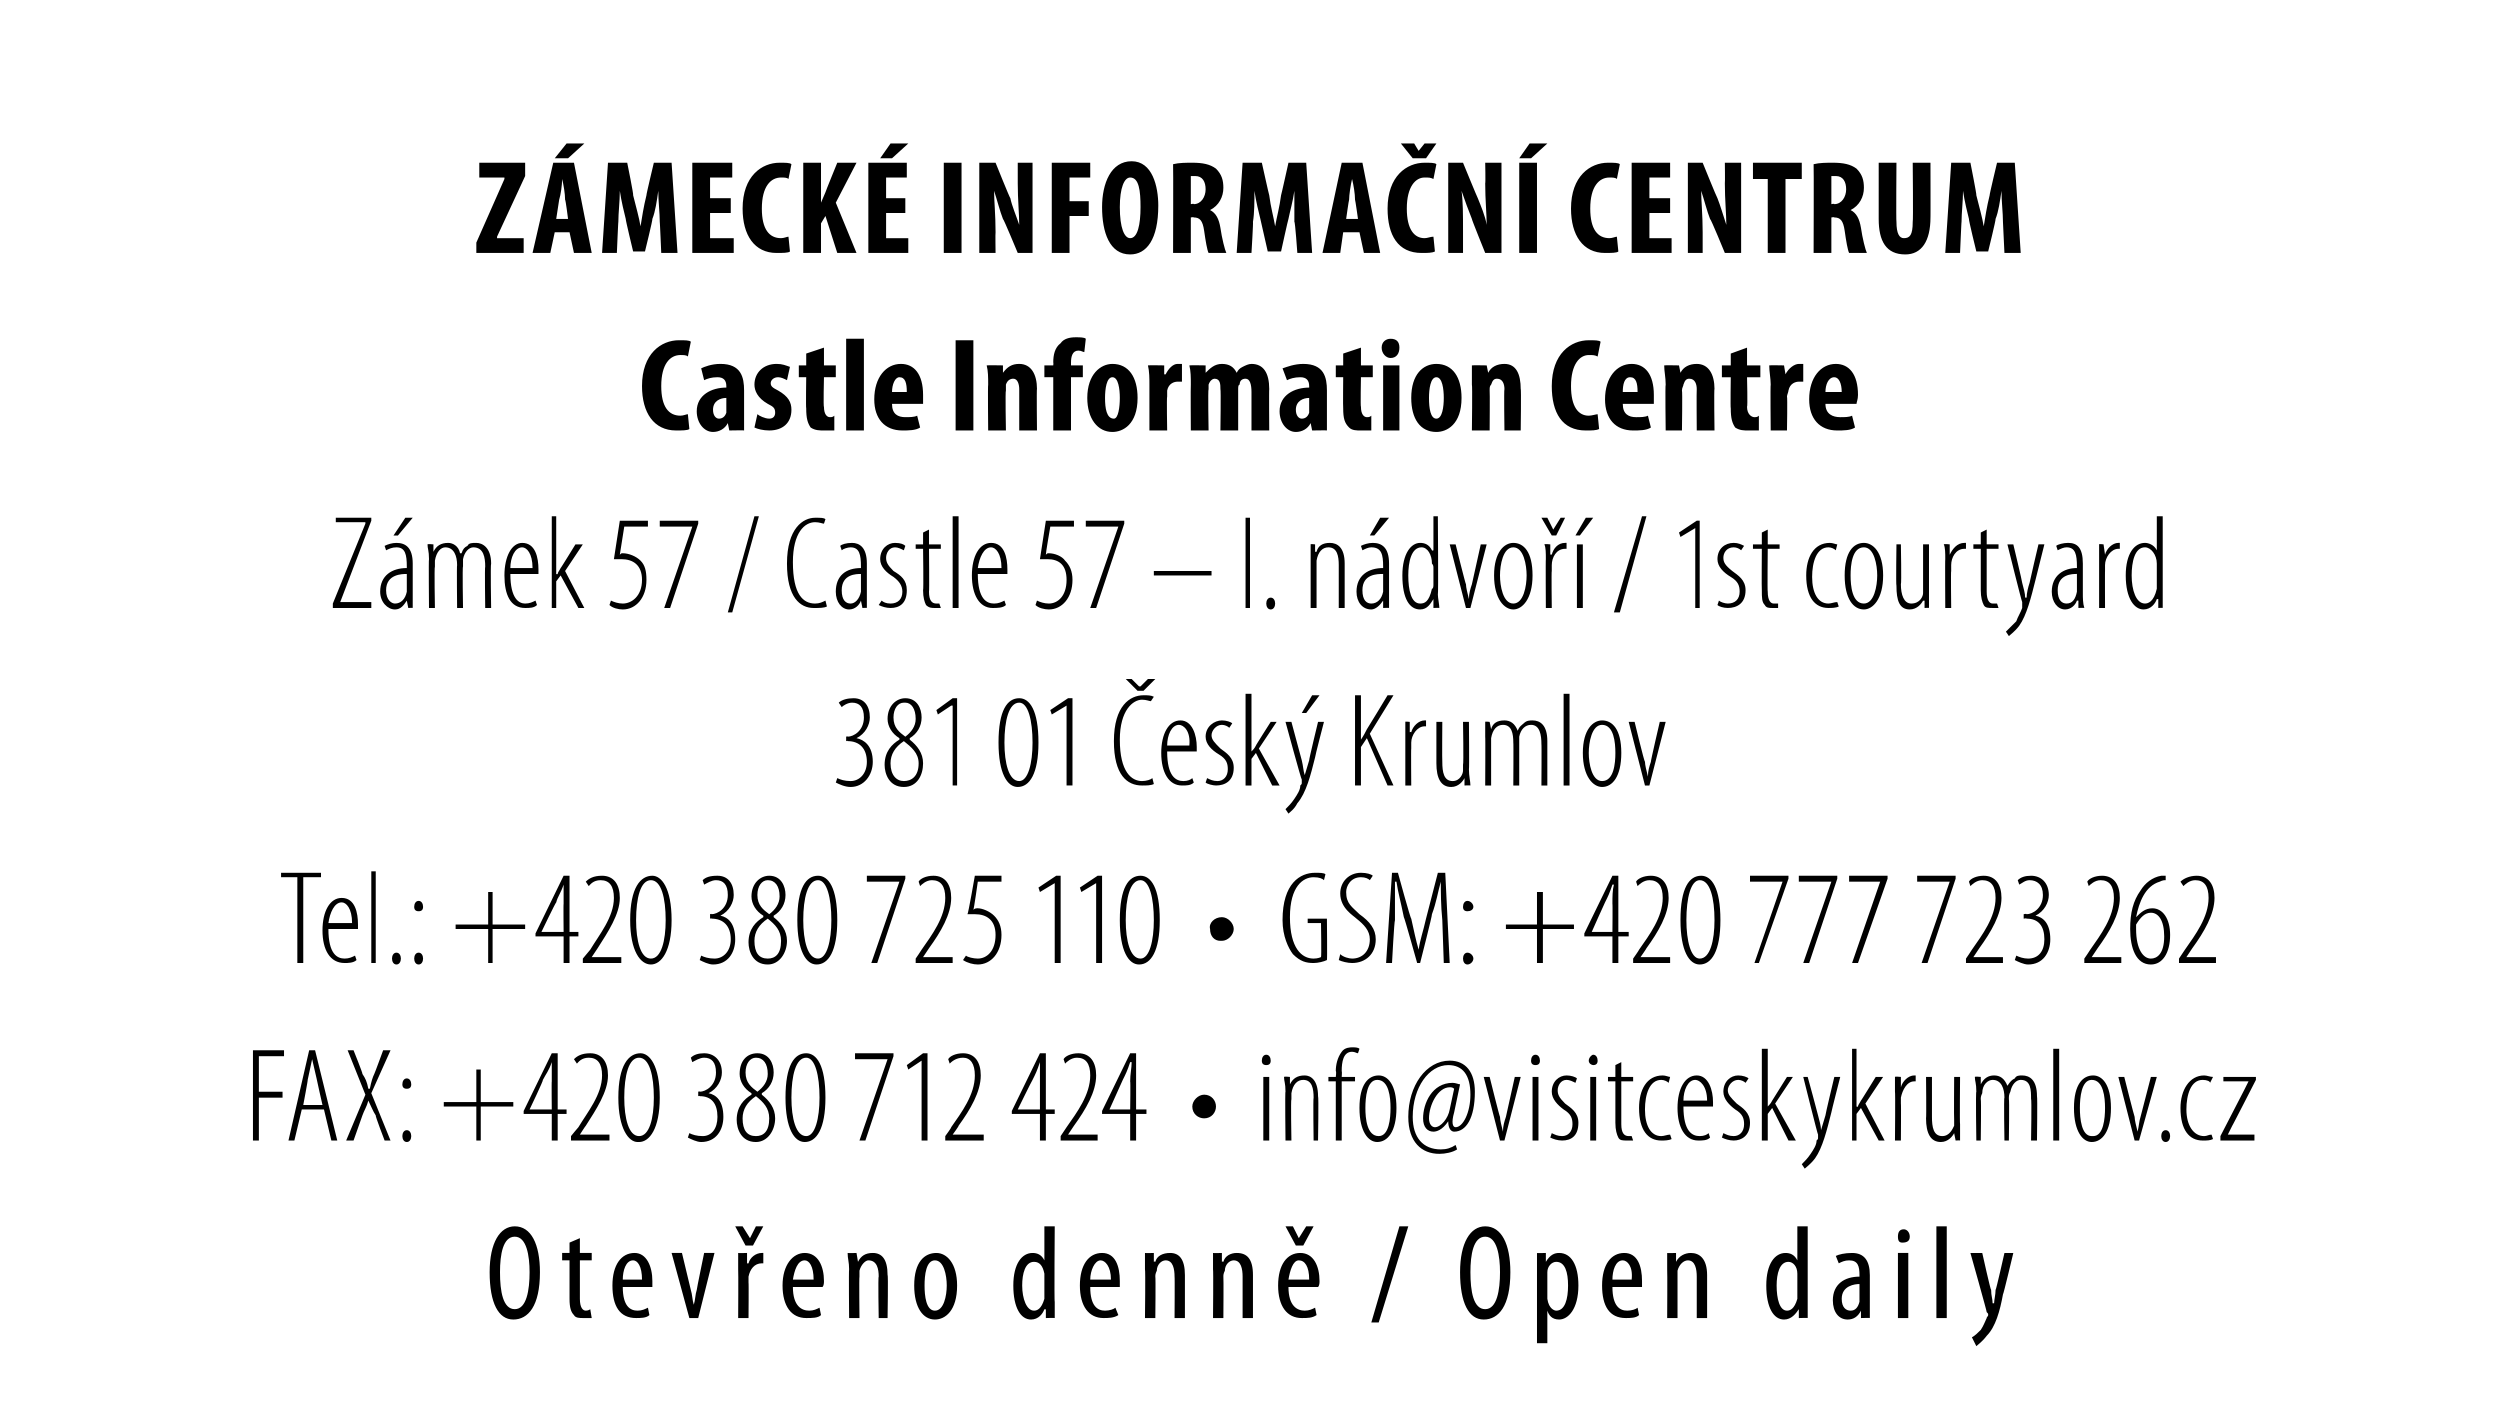
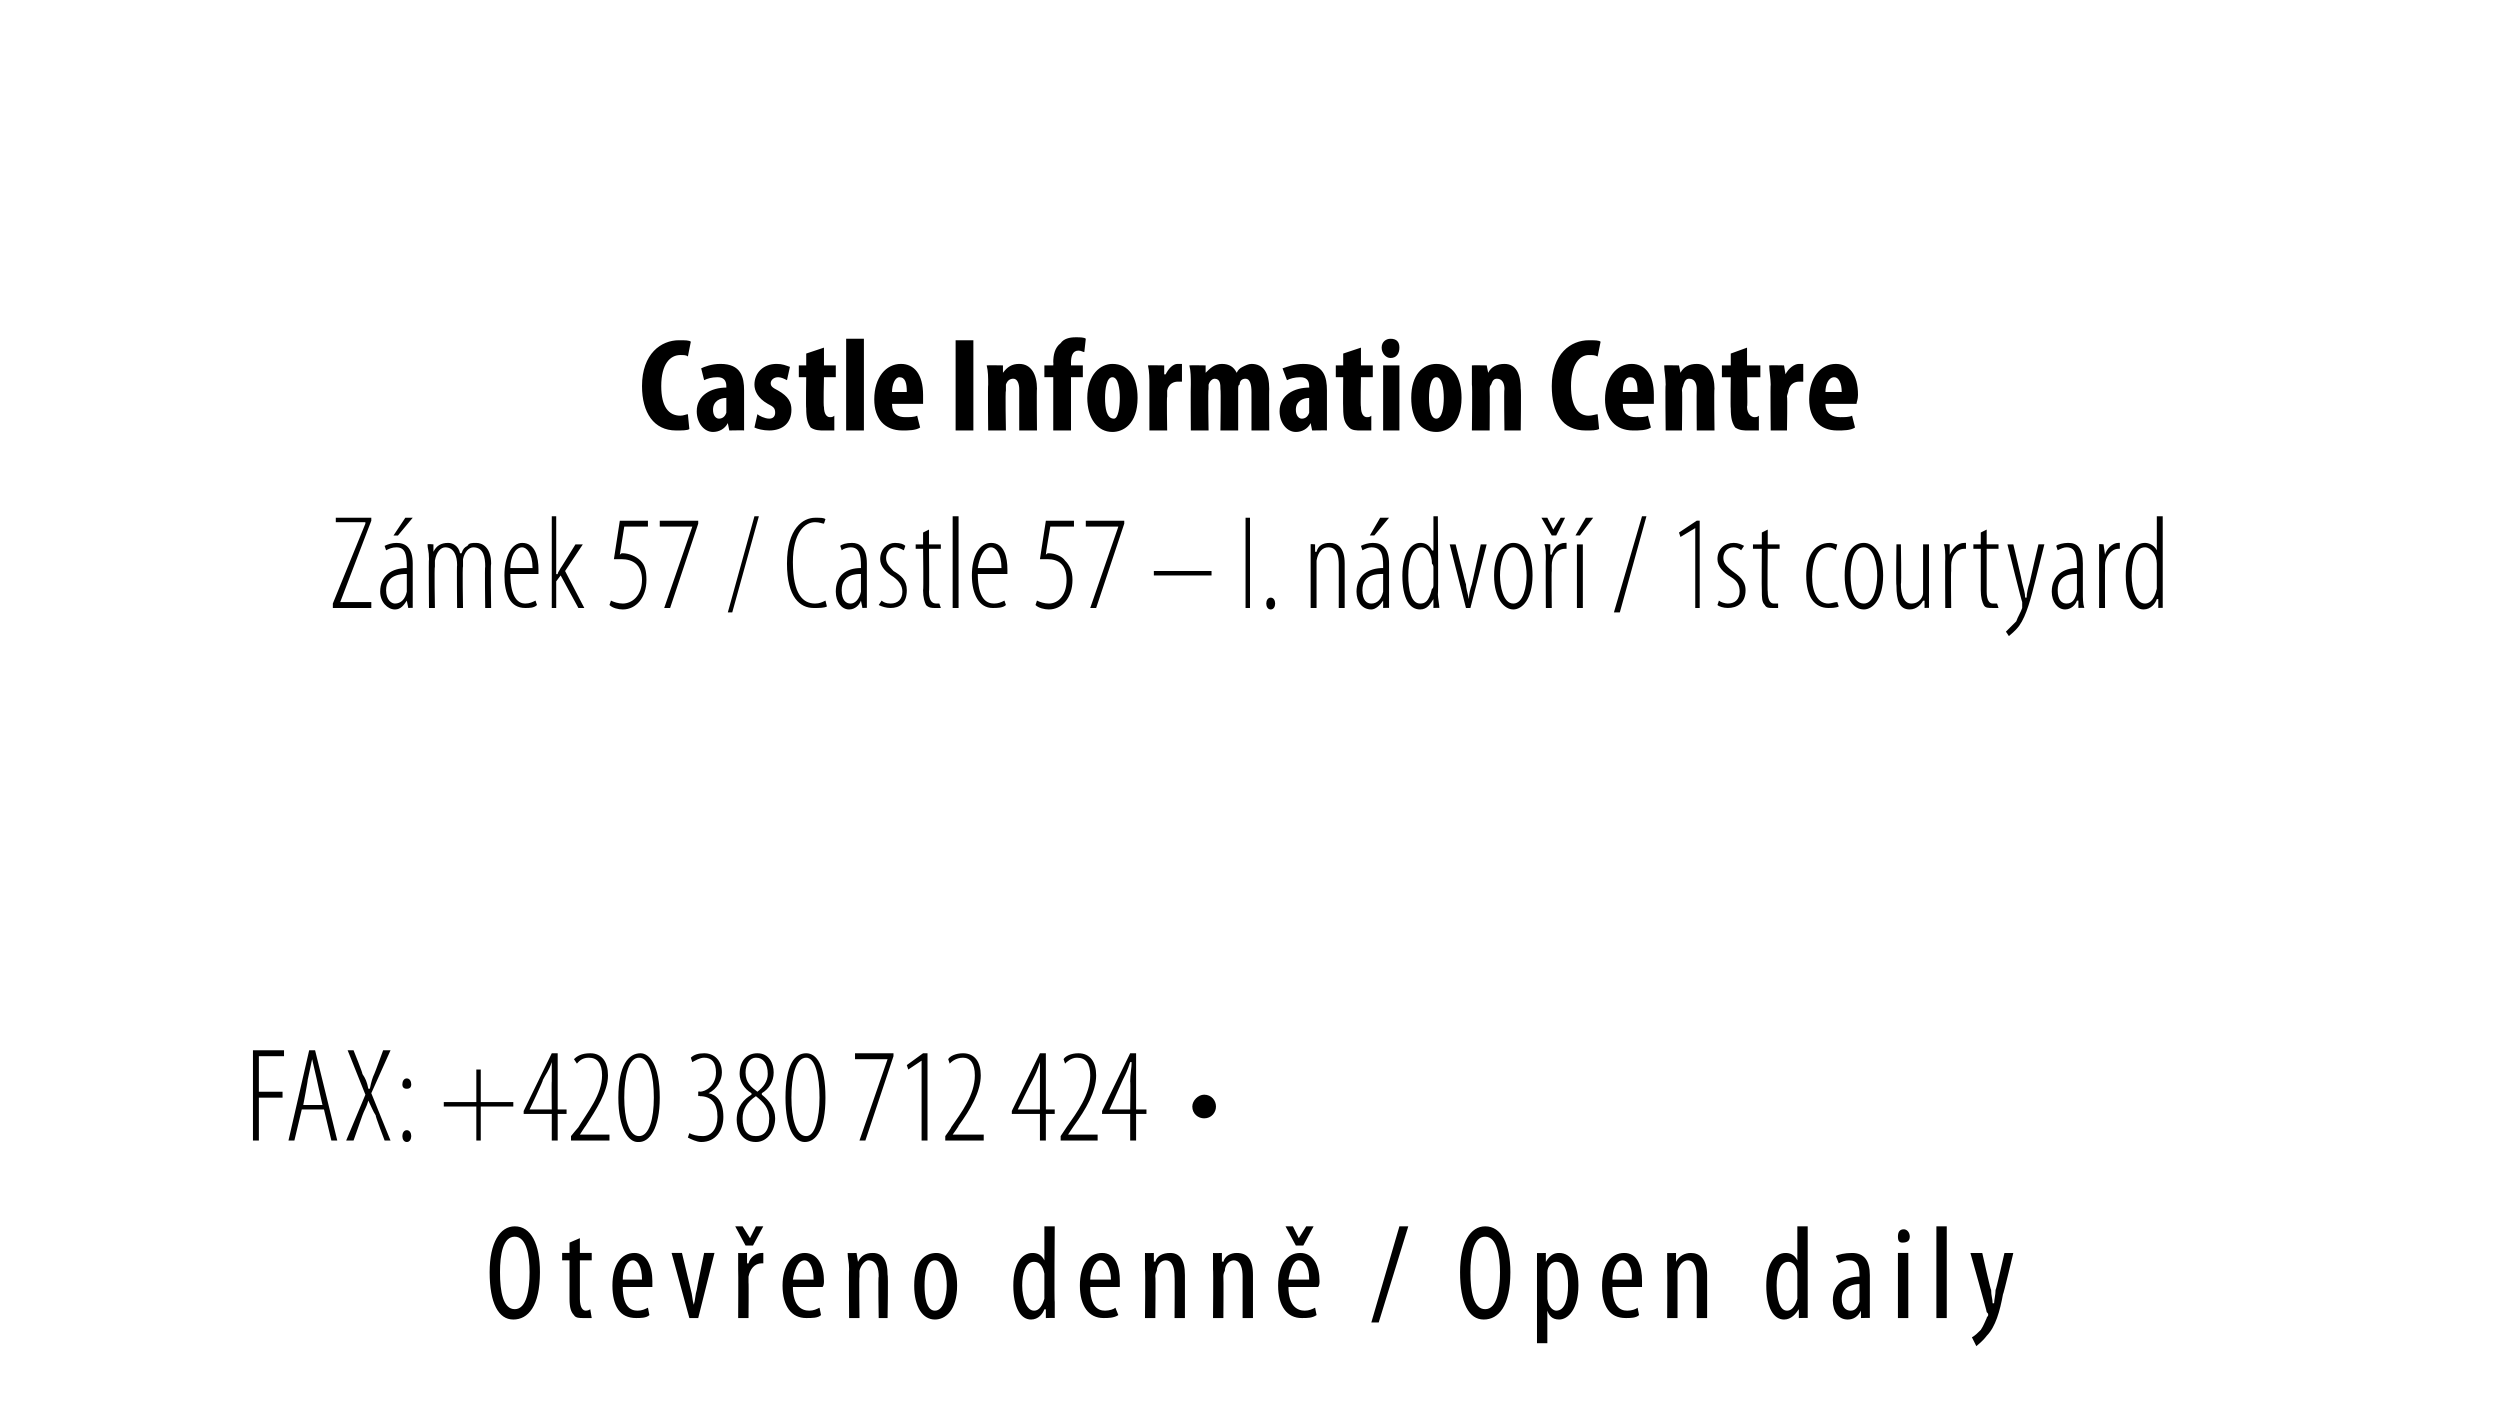
<svg xmlns="http://www.w3.org/2000/svg" xmlns:xlink="http://www.w3.org/1999/xlink" version="1.1" width="169px" height="95.3px" viewBox="0 0 169 95.3">
  <desc>Z meck informa n centrum Castle Information Centre Z mek 57 Castle 57 I n dvo 1st courtyard 381 01 esk K</desc>
  <defs />
  <g id="Polygon203439">
    <path d="m36.5 86c0 2.3-.8 3.2-1.8 3.2c-1 0-1.6-1.1-1.6-3.2c0-2 .7-3.1 1.7-3.1c1.1 0 1.7 1.2 1.7 3.1zm-2.7 0c0 1.3.2 2.5 1 2.5c.8 0 1-1.3 1-2.5c0-1.1-.2-2.4-1-2.4c-.8 0-1 1.2-1 2.4zm5.4-2.3v1h.8v.5h-.8v2.6c0 .6.2.8.4.8c.2 0 .3-.1.3-.1l.1.6h-.6c-.2 0-.5 0-.6-.2c-.2-.2-.3-.5-.3-1.1v-2.6h-.5v-.5h.5v-.7l.7-.3zm2.9 3.3c0 1.3.5 1.6 1 1.6c.3 0 .5-.1.7-.2l.1.5c-.2.2-.6.2-.9.2c-1.1 0-1.6-.8-1.6-2.2c0-1.4.6-2.2 1.5-2.2c.8 0 1.2.9 1.2 1.9v.4h-2zm1.3-.5c0-.9-.3-1.3-.6-1.3c-.5 0-.7.7-.7 1.3h1.3zm2.7-1.8l.6 2.5c.1.3.1.7.2 1c.1-.3.1-.7.2-1c-.01-.03.5-2.5.5-2.5h.7l-1.1 4.4h-.6l-1.2-4.4h.7zm3.8 1.1v-1.1c-.01.02.6 0 .6 0v.7s.06.02.1 0c.1-.4.5-.7.9-.7h.1v.7h-.1c-.5 0-.8.4-.9.9v.4c.02-.03 0 2.4 0 2.4h-.7s.02-3.25 0-3.3zm.5-1.6l-.7-1.3h.5l.5.8l.4-.8h.5l-.7 1.3h-.5zm3.2 2.8c0 1.3.6 1.6 1.1 1.6c.3 0 .5-.1.7-.2l.1.5c-.2.2-.6.2-1 .2c-1 0-1.6-.8-1.6-2.2c0-1.4.7-2.2 1.5-2.2c.9 0 1.3.9 1.3 1.9c0 .1 0 .3-.1.4h-2zm1.4-.5c0-.9-.3-1.3-.6-1.3c-.5 0-.7.7-.8 1.3h1.4zm2.4-.7c0-.5-.1-.7-.1-1.1c.04.02.6 0 .6 0l.1.6s-.01-.05 0 0c.2-.4.5-.6 1-.6c.6 0 1 .4 1 1.5c.05-.05 0 2.9 0 2.9h-.6s-.05-2.82 0-2.8c0-.5-.1-1.1-.7-1.1c-.2 0-.5.3-.6.7v.4c-.03.04 0 2.8 0 2.8h-.7s-.03-3.25 0-3.3zm7.3 1.1c0 1.7-.8 2.3-1.5 2.3c-.8 0-1.4-.8-1.4-2.3c0-1.6.7-2.2 1.5-2.2c.7 0 1.4.7 1.4 2.2zm-2.2 0c0 .7.1 1.7.7 1.7c.6 0 .8-1 .8-1.7c0-.7-.2-1.7-.8-1.7c-.6 0-.7 1-.7 1.7zm8.8-4s-.04 5.14 0 5.1v1.1c0-.02-.6 0-.6 0v-.6s-.07.04-.1 0c-.1.3-.4.7-.9.7c-.7 0-1.2-.8-1.2-2.3c0-1.5.6-2.2 1.3-2.2c.3 0 .6.1.8.5c-.04-.03 0 0 0 0v-2.3h.7zm-.7 3.5v-.3c-.1-.5-.3-.8-.7-.8c-.6 0-.8.8-.8 1.6c0 .9.3 1.7.8 1.7c.2 0 .5-.1.7-.8v-1.4zm3.1.6c0 1.3.5 1.6 1 1.6c.3 0 .6-.1.7-.2l.2.5c-.3.2-.7.2-1 .2c-1 0-1.6-.8-1.6-2.2c0-1.4.6-2.2 1.5-2.2c.9 0 1.2.9 1.2 1.9v.4h-2zm1.4-.5c0-.9-.4-1.3-.7-1.3c-.4 0-.7.7-.7 1.3h1.4zm2.3-.7v-1.1c0 .02.6 0 .6 0v.6s.06-.05.1 0c.1-.4.5-.6 1-.6c.6 0 1 .4 1 1.5v2.9h-.7s.02-2.82 0-2.8c0-.5-.1-1.1-.6-1.1c-.3 0-.6.3-.6.7c-.1.2-.1.3-.1.4c.03.04 0 2.8 0 2.8h-.7s.04-3.25 0-3.3zm4.6 0v-1.1c-.01.02.6 0 .6 0v.6s.05-.05.1 0c.1-.4.5-.6.9-.6c.7 0 1.1.4 1.1 1.5v2.9h-.7v-2.8c0-.5-.1-1.1-.6-1.1c-.3 0-.6.3-.6.7c-.1.2-.1.3-.1.4c.02.04 0 2.8 0 2.8h-.7s.03-3.25 0-3.3zm5.1 1.2c0 1.3.6 1.6 1.1 1.6c.3 0 .5-.1.7-.2l.1.5c-.3.2-.6.2-1 .2c-1 0-1.6-.8-1.6-2.2c0-1.4.6-2.2 1.5-2.2c.9 0 1.3.9 1.3 1.9c0 .1 0 .3-.1.4h-2zm1.4-.5c0-.9-.3-1.3-.7-1.3c-.4 0-.6.7-.7 1.3h1.4zm-.9-2.3l-.7-1.3h.5l.4.8l.5-.8h.5l-.7 1.3h-.5zm5.1 5.2l1.9-6.5h.6l-2 6.5h-.5zm9.4-3.4c0 2.3-.8 3.2-1.8 3.2c-1 0-1.6-1.1-1.6-3.2c0-2 .7-3.1 1.7-3.1c1.1 0 1.7 1.2 1.7 3.1zm-2.7 0c0 1.3.2 2.5 1 2.5c.8 0 1-1.3 1-2.5c0-1.1-.2-2.4-1-2.4c-.8 0-1 1.2-1 2.4zm4.5.1v-1.4c-.05.02.6 0 .6 0v.6s.02-.02 0 0c.3-.5.6-.6.9-.6c.8 0 1.3.8 1.3 2.2c0 1.6-.7 2.3-1.3 2.3c-.5 0-.7-.3-.8-.6c-.01.05 0 0 0 0v2.2h-.7v-4.7zm.7 1.4v.3c.1.7.5.8.6.8c.6 0 .8-.8.8-1.7c0-.9-.2-1.6-.8-1.6c-.3 0-.6.3-.6.7v1.5zm4.4-.5c0 1.3.5 1.6 1 1.6c.3 0 .6-.1.7-.2l.1.5c-.2.2-.6.2-.9.2c-1.1 0-1.6-.8-1.6-2.2c0-1.4.6-2.2 1.5-2.2c.9 0 1.2.9 1.2 1.9v.4h-2zm1.3-.5c.1-.9-.3-1.3-.6-1.3c-.5 0-.7.7-.7 1.3h1.3zm2.4-.7v-1.1c-.02.02.6 0 .6 0v.6s.04-.05 0 0c.2-.4.6-.6 1-.6c.6 0 1.1.4 1.1 1.5v2.9h-.7v-2.8c0-.5-.1-1.1-.6-1.1c-.3 0-.6.3-.7.7v3.2h-.7s.02-3.25 0-3.3zm9.5-2.9v6.2c.03-.02-.6 0-.6 0v-.6s-.03.04 0 0c-.2.3-.5.7-1 .7c-.7 0-1.2-.8-1.2-2.3c0-1.5.6-2.2 1.3-2.2c.3 0 .6.1.8.5c-.01-.03 0 0 0 0v-2.3h.7zm-.7 3.5v-.3c0-.5-.3-.8-.6-.8c-.6 0-.8.8-.8 1.6c0 .9.2 1.7.7 1.7c.2 0 .5-.1.7-.8v-1.4zm4.9 1.7v1c.05-.02-.6 0-.6 0v-.5s-.04.02 0 0c-.2.4-.5.6-.9.6c-.6 0-1-.5-1-1.3c0-1.1.8-1.6 1.8-1.6v-.1c0-.6-.1-1-.7-1c-.3 0-.5.1-.7.2l-.2-.5c.2-.1.6-.2 1.1-.2c.8 0 1.2.5 1.2 1.5v1.9zm-.7-1.3c-.3 0-1.2.1-1.2 1c0 .6.3.8.6.8c.3 0 .5-.2.6-.6v-1.2zm2.6 2.3v-4.4h.7v4.4h-.7zm.8-5.5c0 .3-.2.4-.5.4c-.2 0-.3-.1-.3-.4c0-.3.1-.5.4-.5c.2 0 .4.2.4.5zm1.8-.7h.7v6.2h-.7v-6.2zm3.1 1.8s.56 2.53.6 2.5c0 .4.1.6.1.9h.1c0-.2.1-.6.1-.9c.03.03.6-2.5.6-2.5h.6s-.67 2.82-.7 2.8c-.2 1.1-.5 2.2-1.1 2.8c-.3.4-.6.6-.7.7l-.3-.6c.2-.1.4-.3.6-.5c.2-.3.3-.6.4-.8c0-.1.1-.1.1-.2c0-.1 0-.1-.1-.2c.04.04-1.1-4-1.1-4h.8z" stroke="none" fill="#000" />
  </g>
  <g id="Polygon203437">
    <path d="m17.1 71h2.1v.4h-1.7v2.4h1.6v.4h-1.6v2.9h-.4V71zm3.3 4l-.5 2.1h-.4l1.4-6.1h.4l1.5 6.1h-.4l-.5-2.1h-1.5zm1.4-.3s-.4-1.75-.4-1.8l-.3-1.3l-.3 1.4c.03-.04-.3 1.7-.3 1.7h1.3zm4.2 2.4s-.65-1.69-.6-1.7c-.2-.3-.3-.6-.5-1c-.1.4-.3.7-.4 1l-.6 1.7h-.5l1.3-3.1l-1.2-3h.4s.64 1.59.6 1.6c.2.3.3.5.4 1h.1c.1-.5.2-.8.3-1c.03-.04.6-1.6.6-1.6h.5l-1.3 2.9l1.3 3.2h-.4zm1.5-3.5c-.2 0-.3-.1-.3-.3c0-.2.1-.4.3-.4c.2 0 .3.2.3.4c0 .2-.1.3-.3.3zm0 3.6c-.2 0-.3-.2-.3-.4c0-.2.1-.4.3-.4c.2 0 .3.2.3.4c0 .2-.1.4-.3.4zm5-4.9v2.2h2.2v.3h-2.2v2.3h-.3v-2.3H30v-.3h2.2v-2.2h.3zm4.8 4.8v-1.8h-1.9v-.2l1.9-3.9h.4v3.8h.6v.3h-.6v1.8h-.4zm0-2.1s-.02-1.93 0-1.9v-1.3c-.2.6-.4.8-.6 1.2c.05.02-.9 2-.9 2h1.5zm1.3 2.1v-.3s.47-.58.5-.6c.6-1 1.6-2.2 1.6-3.5c0-.8-.3-1.2-.9-1.2c-.5 0-.7.3-.8.4l-.2-.3c.2-.2.5-.4 1.1-.4c.8 0 1.2.6 1.2 1.5c0 1.1-.8 2.3-1.5 3.4c-.02 0-.4.6-.4.6h2v.4h-2.6zm4.5.1c-.6 0-1.3-.9-1.3-3c0-2.2.7-3 1.5-3c.6 0 1.3.8 1.3 3c0 2.1-.7 3-1.4 3h-.1zm.1-.4c.7 0 1-1.2 1-2.6c0-1.5-.3-2.7-1-2.7c-.7 0-1 1.2-1 2.7c0 1.4.3 2.6 1 2.6zm3.4-.2c.2.1.5.2.9.2c.6 0 1-.5 1-1.3c0-.9-.4-1.4-1.2-1.4c.01-.04-.1 0-.1 0v-.3s.1-.05.1 0c.4 0 1.1-.4 1.1-1.3c0-.7-.3-1-.8-1c-.3 0-.6.2-.8.3l-.1-.3c.2-.2.5-.3.9-.3c.7 0 1.2.5 1.2 1.3c0 .5-.3 1.1-.9 1.4c.5.1 1 .5 1 1.6c0 .9-.5 1.7-1.5 1.7c-.3 0-.7-.2-.9-.3l.1-.3zm4.6-5.4c.8 0 1.1.7 1.1 1.3c0 .6-.3 1.1-.8 1.4v.1c.5.4.9.9.9 1.6c0 .8-.5 1.6-1.3 1.6c-1 0-1.3-.9-1.3-1.5c0-.9.5-1.4 1-1.7v-.1c-.5-.3-.8-.8-.8-1.3c0-.9.5-1.4 1.2-1.4zm-.1 5.6c.5 0 .9-.3.9-1.2c0-.7-.4-1.1-.9-1.5c-.6.4-.9.9-.9 1.5c0 .8.3 1.2.9 1.2zm0-5.3c-.4 0-.7.4-.7 1c0 .7.4 1 .8 1.3c.4-.3.7-.7.7-1.2c0-.7-.3-1.1-.8-1.1zm3.3 5.7c-.7 0-1.3-.9-1.3-3c0-2.2.6-3 1.4-3c.7 0 1.3.8 1.3 3c0 2.1-.6 3-1.4 3zm.1-.4c.6 0 .9-1.2.9-2.6c0-1.5-.3-2.7-.9-2.7c-.7 0-1 1.2-1 2.7c0 1.4.3 2.6 1 2.6zm5.9-5.6v.2l-1.9 5.7h-.4l1.9-5.5h-2.2v-.4h2.6zm1.9.5l-.9.6l-.1-.3l1.1-.8h.3v5.9h-.4v-5.4zm1.6 5.4v-.3s.43-.58.4-.6c.7-1 1.6-2.2 1.6-3.5c0-.8-.3-1.2-.8-1.2c-.5 0-.8.3-.9.4l-.1-.3c.1-.2.5-.4 1-.4c.8 0 1.2.6 1.2 1.5c0 1.1-.7 2.3-1.5 3.4c.04 0-.4.6-.4.6h2.1v.4h-2.6zm6.4 0v-1.8h-1.9v-.2l1.9-3.9h.4v3.8h.6v.3h-.6v1.8h-.4zm0-2.1v-3.2c-.2.6-.3.8-.5 1.2c-.03.02-1 2-1 2h1.5zm1.4 2.1v-.3l.4-.6c.7-1 1.6-2.2 1.6-3.5c0-.8-.3-1.2-.9-1.2c-.4 0-.7.3-.8.4l-.1-.3c.1-.2.5-.4 1-.4c.8 0 1.2.6 1.2 1.5c0 1.1-.7 2.3-1.5 3.4l-.4.6h2v.4h-2.5zm4.7 0v-1.8h-1.9v-.2l1.9-3.9h.4v3.8h.7v.3h-.7v1.8h-.4zm0-2.1s.03-1.93 0-1.9c0-.5.1-.9.1-1.3h-.1c-.2.6-.3.8-.5 1.2l-.9 2h1.4zm5 .6c-.4 0-.8-.3-.8-.8c0-.4.4-.8.8-.8c.5 0 .8.4.8.8c0 .4-.3.8-.8.8z" stroke="none" fill="#000" />
    <a xlink:href="mailto:info@visitceskykrumlov.cz" xlink:title="info@visitceskykrumlov.cz">
-       <rect style="fill:transparent;" x="84" y="70" width="68" height="9" />
-     </a>
+       </a>
  </g>
  <g id="Polygon203436">
-     <path d="m20.1 59.3H19v-.3h2.7v.3h-1.2v5.8h-.4v-5.8zm2.1 3.5c0 1.7.6 2 1.1 2c.3 0 .5-.1.7-.2l.1.3c-.2.2-.6.2-.8.2c-1 0-1.5-.9-1.5-2.2c0-1.3.5-2.2 1.3-2.2c.9 0 1.1 1 1.1 1.8v.3h-2zm1.6-.4c0-1-.4-1.4-.7-1.4c-.5 0-.8.7-.9 1.4h1.6zm1.3-3.5h.3v6.2h-.3v-6.2zm1.7 6.3c-.2 0-.3-.2-.3-.4c0-.2.1-.4.3-.4c.2 0 .3.2.3.4c0 .2-.1.4-.3.4zm1.5-3.6c-.2 0-.3-.1-.3-.3c0-.2.1-.4.3-.4c.2 0 .3.2.3.4c0 .2-.1.3-.3.3zm0 3.6c-.2 0-.3-.2-.3-.4c0-.2.1-.4.3-.4c.2 0 .3.2.3.4c0 .2-.1.4-.3.4zm5-4.9v2.2h2.2v.3h-2.2v2.3h-.3v-2.3h-2.2v-.3h2.2v-2.2h.3zm4.8 4.8v-1.8h-1.9v-.2l1.9-3.9h.4v3.8h.6v.3h-.6v1.8h-.4zm0-2.1s-.02-1.93 0-1.9v-1.3c-.2.6-.4.8-.5 1.2c-.05.02-1 2-1 2h1.5zm1.3 2.1v-.3l.5-.6c.6-1 1.6-2.2 1.6-3.5c0-.8-.3-1.2-.9-1.2c-.5 0-.7.3-.8.4l-.2-.3c.2-.2.5-.4 1.1-.4c.8 0 1.2.6 1.2 1.5c0 1.1-.8 2.3-1.5 3.4l-.4.6h2v.4h-2.6zm4.6.1c-.7 0-1.4-.9-1.4-3c0-2.2.7-3 1.5-3c.6 0 1.3.8 1.3 3c0 2.1-.7 3-1.4 3zm0-.4c.7 0 1-1.2 1-2.6c0-1.5-.3-2.7-1-2.7c-.7 0-1 1.2-1 2.7c0 1.4.3 2.6 1 2.6zm3.4-.2c.2.1.5.2.9.2c.6 0 1.1-.5 1.1-1.3c0-.9-.5-1.4-1.3-1.4c.02-.04-.1 0-.1 0v-.3s.1-.05.1 0c.4 0 1.1-.4 1.1-1.3c0-.7-.3-1-.8-1c-.3 0-.6.2-.8.3l-.1-.3c.2-.2.5-.3 1-.3c.7 0 1.1.5 1.1 1.3c0 .5-.3 1.1-.9 1.4c.5.1 1 .5 1 1.6c0 .9-.5 1.7-1.5 1.7c-.3 0-.7-.2-.9-.3l.1-.3zm4.6-5.4c.8 0 1.1.7 1.1 1.3c0 .6-.3 1.1-.8 1.4v.1c.5.4.9.9.9 1.6c0 .8-.5 1.6-1.3 1.6c-1 0-1.3-.9-1.3-1.5c0-.9.5-1.4 1-1.7v-.1c-.5-.3-.8-.8-.8-1.3c0-.9.6-1.4 1.2-1.4zm-.1 5.6c.5 0 .9-.3.9-1.2c0-.7-.4-1.1-.9-1.5c-.6.4-.9.9-.9 1.5c0 .8.3 1.2.9 1.2zm0-5.3c-.4 0-.7.4-.7 1c0 .7.4 1 .8 1.3c.4-.3.7-.7.7-1.2c0-.7-.3-1.1-.8-1.1zm3.3 5.7c-.7 0-1.3-.9-1.3-3c0-2.2.6-3 1.4-3c.7 0 1.3.8 1.3 3c0 2.1-.6 3-1.4 3zm.1-.4c.6 0 .9-1.2.9-2.6c0-1.5-.3-2.7-.9-2.7c-.7 0-1 1.2-1 2.7c0 1.4.3 2.6 1 2.6zm5.9-5.6v.2l-1.9 5.7h-.4l1.9-5.5h-2.2v-.4h2.6zm.7 5.9v-.3s.4-.58.4-.6c.7-1 1.6-2.2 1.6-3.5c0-.8-.3-1.2-.9-1.2c-.4 0-.7.3-.8.4l-.1-.3c.1-.2.5-.4 1-.4c.8 0 1.2.6 1.2 1.5c0 1.1-.7 2.3-1.5 3.4l-.4.6h2v.4h-2.5zm5.8-5.5h-1.6s-.26 1.85-.3 1.9c.1-.1.2-.1.3-.1c.3 0 .8.2 1.1.5c.3.3.5.7.5 1.3c0 1.2-.7 2-1.6 2c-.3 0-.7-.1-1-.3l.2-.3c.1.1.5.2.8.2c.6 0 1.2-.5 1.2-1.6c0-1-.6-1.4-1.4-1.4h-.5c.05 0 .5-2.6.5-2.6h1.8v.4zm3.6.1l-1 .6l-.1-.3l1.2-.8h.3v5.9h-.4v-5.4zm2.8 0l-1 .6l-.1-.3l1.2-.8h.3v5.9h-.4v-5.4zm2.9 5.5c-.7 0-1.3-.9-1.3-3c0-2.2.6-3 1.4-3c.7 0 1.3.8 1.3 3c0 2.1-.6 3-1.4 3zm.1-.4c.6 0 .9-1.2.9-2.6c0-1.5-.3-2.7-.9-2.7c-.7 0-1 1.2-1 2.7c0 1.4.3 2.6 1 2.6zm5.4-1.2c-.4 0-.7-.3-.7-.8c-.1-.4.3-.8.8-.8c.4 0 .8.4.8.8c0 .4-.4.8-.8.8h-.1zm7.2 1.3c-.2.1-.6.2-.9.2c-.5 0-.9-.1-1.4-.6c-.3-.4-.7-1.2-.7-2.3c0-2.5 1.2-3.2 2.2-3.2c.3 0 .6 0 .7.1l-.1.4c-.1-.1-.3-.2-.7-.2c-.7 0-1.6.6-1.6 2.7c0 2.1.8 2.8 1.6 2.8c.3 0 .5-.1.5-.1c.04-.01 0-2.3 0-2.3h-.9v-.3h1.3s.03 2.83 0 2.8zm.9-.4c.2.2.6.3.8.3c.7 0 1.2-.5 1.2-1.3c0-.6-.4-1-.9-1.4c-.2-.2-1.1-.7-1.1-1.7c0-.8.6-1.4 1.4-1.4c.4 0 .7.1.8.2l-.2.3c-.1-.1-.3-.2-.6-.2c-.7 0-1 .6-1 1c0 .8.4 1 .9 1.5c.7.5 1.1 1 1.1 1.7c0 1-.7 1.6-1.6 1.6c-.3 0-.7-.1-.9-.2l.1-.4zm6.9-2.3c-.1-1-.1-1.9-.1-2.6c-.2.7-.3 1.4-.6 2.2c.04.02-.8 3.3-.8 3.3h-.2s-.87-3.12-.9-3.1c-.2-1-.4-1.7-.5-2.4h-.1v2.6c-.05.04-.2 2.9-.2 2.9h-.4l.4-6.1h.4s.86 3.15.9 3.1c.2.9.3 1.4.5 2.1c.1-.7.3-1.2.5-2.1l.8-3.1h.5l.3 6.1h-.4l-.1-2.9zm1.7-.6c-.2 0-.3-.1-.3-.3c0-.2.1-.4.3-.4c.2 0 .4.2.4.4c0 .2-.2.3-.4.3zm0 3.6c-.2 0-.3-.2-.3-.4c0-.2.1-.4.3-.4c.2 0 .4.2.4.4c0 .2-.2.4-.4.4zm5.1-4.9v2.2h2.1v.3h-2.1v2.3h-.4v-2.3h-2.1v-.3h2.1v-2.2h.4zm4.7 4.8v-1.8h-1.9v-.2l1.9-3.9h.4v3.8h.7v.3h-.7v1.8h-.4zm0-2.1s.02-1.93 0-1.9c0-.5 0-.9.1-1.3h-.1c-.2.6-.3.8-.5 1.2c-.02.02-.9 2-.9 2h1.4zm1.4 2.1v-.3s.41-.58.4-.6c.7-1 1.6-2.2 1.6-3.5c0-.8-.3-1.2-.9-1.2c-.4 0-.7.3-.8.4l-.1-.3c.1-.2.5-.4 1-.4c.8 0 1.2.6 1.2 1.5c0 1.1-.7 2.3-1.5 3.4c.02 0-.4.6-.4.6h2v.4h-2.5zm4.5.1c-.7 0-1.3-.9-1.3-3c0-2.2.6-3 1.4-3c.7 0 1.3.8 1.3 3c0 2.1-.6 3-1.4 3zm0-.4c.7 0 1-1.2 1-2.6c0-1.5-.3-2.7-1-2.7c-.6 0-.9 1.2-.9 2.7c0 1.4.3 2.6.9 2.6zm6-5.6v.2l-2 5.7h-.3l1.9-5.5h-2.2v-.4h2.6zm3.3 0v.2l-1.9 5.7h-.4l1.9-5.5h-2.2v-.4h2.6zm3.4 0v.2l-2 5.7h-.4l1.9-5.5H125v-.4h2.6zm4.6 0v.2l-1.9 5.7h-.4l1.9-5.5h-2.2v-.4h2.6zm.7 5.9v-.3s.4-.58.4-.6c.7-1 1.6-2.2 1.6-3.5c0-.8-.3-1.2-.9-1.2c-.4 0-.7.3-.8.4l-.1-.3c.1-.2.5-.4 1-.4c.8 0 1.2.6 1.2 1.5c0 1.1-.7 2.3-1.5 3.4l-.4.6h2v.4h-2.5zm3.4-.5c.2.1.5.2.8.2c.7 0 1.1-.5 1.1-1.3c0-.9-.4-1.4-1.2-1.4c0-.04-.2 0-.2 0v-.3s.18-.05.2 0c.4 0 1.1-.4 1.1-1.3c0-.7-.4-1-.9-1c-.3 0-.5.2-.7.3l-.1-.3c.2-.2.5-.3.9-.3c.7 0 1.2.5 1.2 1.3c0 .5-.3 1.1-.9 1.4c.5.1 1 .5 1 1.6c0 .9-.5 1.7-1.5 1.7c-.3 0-.7-.2-.9-.3l.1-.3zm4.6.5v-.3s.4-.58.4-.6c.7-1 1.6-2.2 1.6-3.5c0-.8-.3-1.2-.9-1.2c-.4 0-.7.3-.8.4l-.1-.3c.1-.2.5-.4 1-.4c.8 0 1.2.6 1.2 1.5c0 1.1-.7 2.3-1.5 3.4l-.4.6h2v.4h-2.5zm5.5-5.6c-.1 0-.2 0-.4.1c-1 .3-1.4 1.4-1.6 2.4c.3-.3.6-.6 1.1-.6c.7 0 1.2.7 1.2 1.8c0 1.2-.5 2-1.3 2c-1 0-1.4-1.1-1.4-2.4c0-1.1.2-1.9.7-2.6c.3-.5.8-.9 1.4-1h.3v.3zm-1 5.3c.4 0 .9-.3.9-1.5c0-1.1-.4-1.6-.9-1.6c-.4 0-.7.3-1 .8v.3c0 1.4.5 2 1 2zm1.9.3v-.3l.4-.6c.7-1 1.6-2.2 1.6-3.5c0-.8-.3-1.2-.9-1.2c-.4 0-.7.3-.8.4l-.2-.3c.2-.2.6-.4 1.1-.4c.8 0 1.2.6 1.2 1.5c0 1.1-.7 2.3-1.5 3.4l-.4.6h2v.4h-2.5z" stroke="none" fill="#000" />
-   </g>
+     </g>
  <g id="Polygon203435">
-     <path d="m56.6 52.6c.2.1.5.2.9.2c.6 0 1.1-.5 1.1-1.3c0-.9-.5-1.4-1.3-1.4c.03-.04-.1 0-.1 0v-.3s.12-.05.1 0c.4 0 1.1-.4 1.1-1.3c0-.7-.3-1-.8-1c-.3 0-.6.2-.7.3l-.2-.3c.2-.2.6-.3 1-.3c.7 0 1.1.5 1.1 1.3c0 .5-.3 1.1-.9 1.4c.5.1 1.1.5 1.1 1.6c0 .9-.6 1.7-1.5 1.7c-.4 0-.8-.2-1-.3l.1-.3zm4.6-5.4c.8 0 1.1.7 1.1 1.3c0 .6-.3 1.1-.8 1.4v.1c.5.4.9.9.9 1.6c0 .8-.4 1.6-1.3 1.6c-1 0-1.3-.9-1.3-1.5c0-.9.5-1.4 1-1.7v-.1c-.5-.3-.8-.8-.8-1.3c0-.9.6-1.4 1.2-1.4zm-.1 5.6c.5 0 1-.3 1-1.2c0-.7-.5-1.1-1-1.5c-.6.4-.9.9-.9 1.5c0 .8.4 1.2.9 1.2zm0-5.3c-.4 0-.7.4-.7 1c0 .7.4 1 .8 1.3c.4-.3.7-.7.7-1.2c0-.7-.3-1.1-.7-1.1h-.1zm3.3.2h-.1l-.9.6l-.1-.3l1.1-.8h.3v5.9h-.3v-5.4zm4.4 5.5c-.7 0-1.3-.9-1.3-3c0-2.2.6-3 1.4-3c.7 0 1.3.8 1.3 3c0 2.1-.6 3-1.4 3zm.1-.4c.6 0 .9-1.2.9-2.6c0-1.5-.3-2.7-.9-2.7c-.7 0-1 1.2-1 2.7c0 1.4.3 2.6 1 2.6zm3.2-5.1l-1 .6l-.1-.3l1.2-.8h.3v5.9h-.4v-5.4zM78 53c-.2.1-.5.1-.8.1c-1 0-1.9-.7-1.9-3c0-2.4 1.1-3.1 2-3.1c.3 0 .5 0 .7.1l-.2.3c-.1 0-.3-.1-.6-.1c-.6 0-1.5.7-1.5 2.7c0 2.2.8 2.8 1.5 2.8c.3 0 .6-.1.7-.2l.1.4zm-1.1-6.3l-.8-.8h.4l.5.5h.1l.5-.5h.5l-.8.8h-.4zm2 4.1c0 1.7.6 2 1.1 2c.3 0 .5-.1.6-.2l.1.3c-.2.2-.5.2-.8.2c-.9 0-1.4-.9-1.4-2.2c0-1.3.5-2.2 1.3-2.2c.8 0 1.1 1 1.1 1.8v.3h-2zm1.5-.4c.1-1-.4-1.4-.7-1.4c-.5 0-.8.7-.8 1.4h1.5zm1.2 2.2c.2.1.4.2.7.2c.4 0 .7-.3.7-.8c0-.4-.1-.7-.6-1c-.5-.3-.9-.7-.9-1.2c0-.7.6-1.1 1.1-1.1c.3 0 .6.1.7.2l-.2.3c-.1-.1-.3-.2-.5-.2c-.4 0-.7.4-.7.7c0 .3.2.5.6.9c.4.3.9.6.9 1.3c0 .9-.6 1.2-1.2 1.2c-.2 0-.6-.1-.7-.2l.1-.3zm3-1.8s.02.04 0 0c.1-.1.2-.2.3-.4c-.04.03 1-1.6 1-1.6h.4l-1.2 1.8l1.4 2.5h-.5l-1.1-2.2l-.3.4v1.8h-.4v-6.2h.4v3.9zm2.7-2l.7 2.6c.1.4.1.7.2 1l.3-1c-.03-.01.6-2.6.6-2.6h.4s-.62 2.38-.6 2.4c-.3 1.2-.6 2.4-1.2 3.1c-.2.4-.5.6-.6.7l-.2-.3c.2-.2.4-.4.6-.7c.2-.3.4-.6.4-.9c.1-.1.1-.1.1-.2v-.2c-.03.04-1.1-3.9-1.1-3.9h.4zm1.9-1.8l-.9 1.2h-.3l.7-1.2h.5zm2.4 0h.4v3s0-.01 0 0c.2-.3.3-.5.4-.7c.02-.01 1.4-2.3 1.4-2.3h.4l-1.6 2.6l1.6 3.5h-.4l-1.4-3.2l-.4.6v2.6h-.4V47zm3.4 2.8v-1c-.04-.04.3 0 .3 0v.7s.07-.04.1 0c.1-.4.5-.8.9-.8h.1v.4h-.1c-.5 0-.9.6-.9 1.1v.4c-.02-.04 0 2.5 0 2.5h-.4v-3.3zm4.3 2.2c0 .5.1.8.1 1.1c-.03-.02-.4 0-.4 0v-.5s-.03.03 0 0c-.1.2-.4.6-.9.6c-.7 0-1-.6-1-1.6v-2.8h.4s-.02 2.68 0 2.7c0 .7.1 1.3.7 1.3c.5 0 .7-.5.7-.7v-.4c.05-.03 0-2.9 0-2.9h.4s.03 3.19 0 3.2zm1.1-2.2v-1c-.02-.04.3 0 .3 0l.1.5s-.03.01 0 0c.1-.4.4-.6.9-.6c.4 0 .7.2.9.7c.1-.3.3-.4.4-.5c.2-.2.4-.2.6-.2c.5 0 1 .3 1 1.4v3h-.4s.02-2.83 0-2.8c0-.6-.1-1.3-.7-1.3c-.4 0-.7.3-.8.8v3.3h-.4s.02-2.94 0-2.9c0-.6-.1-1.2-.7-1.2c-.4 0-.7.3-.8.9v3.2h-.4s.02-3.34 0-3.3zm5.3-2.9h.4v6.2h-.4v-6.2zm2.6 6.3c-.6 0-1.3-.7-1.3-2.3c0-1.6.7-2.2 1.3-2.2c.7 0 1.3.6 1.3 2.2c0 1.6-.6 2.3-1.3 2.3zm0-.4c.8 0 .9-1.2.9-1.9c0-.7-.1-1.9-.9-1.9c-.7 0-.9 1.2-.9 1.9c0 .7.2 1.9.9 1.9zm2.2-4s.65 2.7.7 2.7c0 .2.1.6.2 1c0-.4.1-.7.2-1c-.03 0 .6-2.7.6-2.7h.4l-1.1 4.3h-.3l-1.1-4.3h.4z" stroke="none" fill="#000" />
-   </g>
+     </g>
  <g id="Polygon203434">
    <path d="m22.5 40.8l2.2-5.4v-.1h-2v-.3h2.4v.2L23 40.7h2.1v.4h-2.6v-.3zm5.4-.7v1c.03-.02-.3 0-.3 0l-.1-.5c-.2.3-.4.6-.8.6c-.5 0-1-.5-1-1.2c0-1.1.8-1.6 1.8-1.6v-.1c0-.8-.1-1.3-.7-1.3c-.3 0-.5.1-.7.2l-.1-.3c.2-.1.5-.2.8-.2c.6 0 1.1.3 1.1 1.4v2zm-.4-1.3c-.3 0-1.4 0-1.4 1.1c0 .7.4.9.6.9c.4 0 .7-.3.8-.8v-1.2zm.4-3.8l-1 1.2h-.3l.8-1.2h.5zm1.1 2.8c0-.6-.1-.7-.1-1c.03-.04.4 0 .4 0v.5s.02.01 0 0c.2-.4.5-.6 1-.6c.3 0 .7.2.8.7h.1c.1-.3.2-.4.4-.5c.1-.2.3-.2.6-.2c.4 0 1 .3 1 1.4c-.05.04 0 3 0 3h-.4s-.04-2.83 0-2.8c0-.6-.1-1.3-.8-1.3c-.3 0-.6.3-.7.8v.5c-.05-.03 0 2.8 0 2.8h-.4s-.03-2.94 0-2.9c0-.6-.2-1.2-.8-1.2c-.3 0-.6.3-.7.9v.4c-.05.02 0 2.8 0 2.8h-.4s-.03-3.34 0-3.3zm5.5 1c0 1.7.6 2 1 2c.3 0 .5-.1.7-.2l.1.3c-.2.2-.5.2-.8.2c-1 0-1.4-.9-1.4-2.2c0-1.3.5-2.2 1.2-2.2c.9 0 1.1 1 1.1 1.8v.3h-1.9zm1.5-.4c0-1-.4-1.4-.7-1.4c-.5 0-.8.7-.8 1.4h1.5zm1.6.4s.05.04.1 0c0-.1.1-.2.2-.4c0 .03 1-1.6 1-1.6h.5l-1.2 1.8l1.3 2.5h-.4l-1.2-2.2l-.3.4v1.8h-.3v-6.2h.3v3.9zm6.2-3.2h-1.6l-.3 1.9c.1-.1.1-.1.2-.1c.4 0 .9.2 1.2.5c.3.3.4.7.4 1.3c0 1.2-.7 2-1.6 2c-.3 0-.7-.1-.9-.3l.1-.3c.2.1.5.2.8.2c.6 0 1.3-.5 1.3-1.6c0-1-.6-1.4-1.4-1.4h-.5l.4-2.6h1.9v.4zm3.4-.4v.2l-1.9 5.7h-.4l1.9-5.5h-2.2v-.4h2.6zm2 6.2l1.8-6.5h.3l-1.8 6.5h-.3zm6.7-.4c-.2.1-.5.1-.9.1c-.9 0-1.8-.7-1.8-3c0-2.4 1.1-3.1 1.9-3.1c.4 0 .6 0 .7.1l-.1.3c-.1 0-.3-.1-.6-.1c-.7 0-1.5.7-1.5 2.7c0 2.2.7 2.8 1.5 2.8c.3 0 .5-.1.7-.2l.1.4zm2.7-.9v1c.04-.02-.3 0-.3 0l-.1-.5s.02 0 0 0c-.1.3-.4.6-.8.6c-.5 0-.9-.5-.9-1.2c0-1.1.7-1.6 1.7-1.6v-.1c0-.8-.1-1.3-.7-1.3c-.2 0-.5.1-.6.2l-.1-.3c.1-.1.4-.2.8-.2c.5 0 1 .3 1 1.4v2zm-.4-1.3c-.3 0-1.3 0-1.3 1.1c0 .7.3.9.6.9c.3 0 .6-.3.7-.8v-1.2zm1.4 1.8c.1.1.3.2.6.2c.5 0 .8-.3.8-.8c0-.4-.2-.7-.6-1c-.5-.3-.9-.7-.9-1.2c0-.7.5-1.1 1-1.1c.4 0 .6.1.7.2l-.1.3c-.2-.1-.4-.2-.6-.2c-.4 0-.6.4-.6.7c0 .3.1.5.5.9c.5.3.9.6.9 1.3c0 .9-.5 1.2-1.1 1.2c-.3 0-.6-.1-.8-.2l.2-.3zm3.2-4.8v1h.8v.3h-.8s.03 2.94 0 2.9c0 .6.2.8.5.8h.2l.1.3h-.4c-.2 0-.4 0-.6-.2c-.1-.2-.2-.5-.2-1c.04-.01 0-2.8 0-2.8h-.5v-.3h.5v-.8l.4-.2zm1.6-.9h.4v6.2h-.4v-6.2zm1.7 3.9c0 1.7.6 2 1.1 2c.3 0 .5-.1.7-.2l.1.3c-.2.2-.6.2-.9.2c-.9 0-1.4-.9-1.4-2.2c0-1.3.5-2.2 1.3-2.2c.9 0 1.1 1 1.1 1.8v.3h-2zm1.6-.4c0-1-.4-1.4-.7-1.4c-.5 0-.8.7-.9 1.4h1.6zm4.9-2.8H71s-.32 1.85-.3 1.9c.1-.1.1-.1.2-.1c.4 0 .9.2 1.1.5c.3.3.5.7.5 1.3c0 1.2-.7 2-1.6 2c-.3 0-.7-.1-.9-.3l.1-.3c.2.1.5.2.8.2c.6 0 1.2-.5 1.2-1.6c0-1-.5-1.4-1.3-1.4h-.5l.4-2.6h1.9v.4zm3.4-.4v.2l-1.9 5.7h-.4l1.9-5.5h-2.2v-.4h2.6zm5.9 3.4v.3H78v-.3h3.9zm2.6-3.6v6.1h-.3V35h.3zm1.4 6.2c-.2 0-.3-.2-.3-.4c0-.2.1-.4.3-.4c.2 0 .3.2.3.4c0 .2-.1.4-.3.4zm2.7-3.4v-1c-.04-.04.3 0 .3 0v.5h.1c.1-.4.4-.6.9-.6c.5 0 1 .3 1 1.4v3h-.4v-2.9c0-.6-.1-1.2-.7-1.2c-.4 0-.7.3-.8.9v3.2h-.4v-3.3zm5.3 2.3v1c0-.02-.4 0-.4 0v-.5s-.02 0 0 0c-.2.3-.5.6-.8.6c-.6 0-1-.5-1-1.2c0-1.1.8-1.6 1.8-1.6v-.1c0-.8-.1-1.3-.8-1.3c-.2 0-.4.1-.6.2l-.1-.3c.2-.1.5-.2.8-.2c.6 0 1.1.3 1.1 1.4v2zm-.4-1.3c-.4 0-1.4 0-1.4 1.1c0 .7.3.9.6.9c.4 0 .7-.3.8-.8v-1.2zm.4-3.8l-1 1.2h-.3l.7-1.2h.6zm3.3-.1s.04 5.3 0 5.3c0 .2.1.7.1.9c-.03-.02-.4 0-.4 0v-.6s-.03 0 0 0c-.2.3-.4.7-.9.7c-.7 0-1.2-.7-1.2-2.3c0-1.5.6-2.2 1.2-2.2c.3 0 .6.1.8.5c.03.05.1 0 .1 0v-2.3h.3zm-.3 3.5c0-.1 0-.2-.1-.3c0-.6-.3-1.1-.7-1.1c-.7 0-.9 1-.9 1.9c0 1 .2 1.9.8 1.9c.3 0 .6-.1.8-1c.1 0 .1-.2.1-.3v-1.1zm1.5-1.6s.67 2.7.7 2.7c0 .2.1.6.2 1c0-.4.1-.7.2-1l.6-2.7h.4l-1.1 4.3h-.3L98 36.8h.4zm3.9 4.4c-.6 0-1.3-.7-1.3-2.3c0-1.6.7-2.2 1.3-2.2c.7 0 1.3.6 1.3 2.2c0 1.6-.7 2.3-1.3 2.3zm0-.4c.7 0 .9-1.2.9-1.9c0-.7-.2-1.9-.9-1.9c-.7 0-.9 1.2-.9 1.9c0 .7.2 1.9.9 1.9zm2.2-3c0-.4 0-.8-.1-1c.05-.04.4 0 .4 0v.7s.05-.04.1 0c.1-.4.4-.8.9-.8h.1v.4h-.1c-.6 0-.9.6-.9 1.1v.4c-.03-.04 0 2.5 0 2.5h-.4s-.02-3.34 0-3.3zm.4-1.6l-.7-1.2h.4l.4.8l.5-.8h.3l-.6 1.2h-.3zm1.7 4.9v-4.3h.4v4.3h-.4zm1.1-6.1l-.9 1.2h-.3l.7-1.2h.5zm1.4 6.4l1.9-6.5h.3l-1.8 6.5h-.4zm5.5-5.7l-1 .6l-.1-.3l1.2-.8h.2v5.9h-.3v-5.4zm1.6 4.9c.1.1.4.2.6.2c.5 0 .8-.3.8-.8c0-.4-.1-.7-.6-1c-.5-.3-.9-.7-.9-1.2c0-.7.5-1.1 1.1-1.1c.3 0 .5.1.7.2l-.2.3c-.1-.1-.3-.2-.5-.2c-.5 0-.7.4-.7.7c0 .3.1.5.6.9c.4.3.9.6.9 1.3c0 .9-.6 1.2-1.2 1.2c-.3 0-.6-.1-.7-.2l.1-.3zm3.3-4.8v1h.8v.3h-.8s-.03 2.94 0 2.9c0 .6.2.8.4.8h.3v.3h-.4c-.2 0-.4 0-.5-.2c-.2-.2-.2-.5-.2-1c-.02-.01 0-2.8 0-2.8h-.6v-.3h.6v-.8l.4-.2zm4.8 5.2c-.2.1-.5.1-.7.1c-.9 0-1.5-.7-1.5-2.2c0-1.2.5-2.2 1.6-2.2c.2 0 .4.1.5.1l-.1.4c-.1-.1-.3-.2-.5-.2c-.8 0-1.1 1-1.1 2c0 1.1.4 1.8 1.1 1.8c.2 0 .4-.1.6-.1l.1.3zm1.7.2c-.7 0-1.3-.7-1.3-2.3c0-1.6.6-2.2 1.3-2.2c.6 0 1.3.6 1.3 2.2c0 1.6-.7 2.3-1.3 2.3zm0-.4c.7 0 .9-1.2.9-1.9c0-.7-.2-1.9-.9-1.9c-.8 0-.9 1.2-.9 1.9c0 .7.1 1.9.9 1.9zm4.4-.8v1.1c.04-.02-.3 0-.3 0v-.5s-.07.03-.1 0c-.1.2-.4.6-.9.6c-.7 0-.9-.6-.9-1.6c-.04-.04 0-2.8 0-2.8h.3s.05 2.68 0 2.7c0 .7.2 1.3.7 1.3c.6 0 .8-.5.8-.7v-3.3h.4v3.2zm1.1-2.2c0-.4 0-.8-.1-1c.05-.04.4 0 .4 0v.7s.05-.04 0 0c.2-.4.5-.8 1-.8h.1v.4h-.1c-.6 0-.9.6-.9 1.1v.4c-.03-.04 0 2.5 0 2.5h-.4s-.02-3.34 0-3.3zm2.8-2v1h.8v.3h-.8v2.9c0 .6.2.8.4.8h.3l.1.3h-.4c-.3 0-.5 0-.6-.2c-.1-.2-.2-.5-.2-1v-2.8h-.5v-.3h.5v-.8l.4-.2zm1.8 1s.62 2.59.6 2.6c.1.4.2.7.2 1h.1c0-.3.1-.7.2-1c-.01-.01.6-2.6.6-2.6h.4l-.6 2.4c-.3 1.2-.6 2.4-1.1 3.1c-.3.4-.6.6-.7.7l-.2-.3l.7-.7c.1-.3.3-.6.4-.9v-.4c-.02.04-1-3.9-1-3.9h.4zm4.7 3.3c0 .3 0 .7.1 1c-.03-.02-.4 0-.4 0v-.5h-.1c-.1.3-.4.6-.8.6c-.5 0-.9-.5-.9-1.2c0-1.1.8-1.6 1.7-1.6v-.1c0-.8-.1-1.3-.7-1.3c-.2 0-.4.1-.6.2l-.1-.3c.1-.1.5-.2.8-.2c.6 0 1 .3 1 1.4v2zm-.4-1.3c-.3 0-1.3 0-1.3 1.1c0 .7.3.9.6.9c.4 0 .6-.3.7-.8v-1.2zm1.5-1v-1c-.03-.04.3 0 .3 0l.1.7s-.03-.04 0 0c.1-.4.5-.8.9-.8h.1v.4h-.1c-.5 0-.9.6-.9 1.1v.4c-.01-.04 0 2.5 0 2.5h-.4v-3.3zm4.3-2.9v6.2c.03-.02-.3 0-.3 0v-.6h-.1c-.1.3-.4.7-.9.7c-.6 0-1.2-.7-1.2-2.3c0-1.5.6-2.2 1.3-2.2c.2 0 .6.1.8.5c-.01.05 0 0 0 0v-2.3h.4zm-.4 3.5v-.3c0-.6-.4-1.1-.8-1.1c-.7 0-.9 1-.9 1.9c0 1 .3 1.9.9 1.9c.2 0 .6-.1.8-1v-1.4z" stroke="none" fill="#000" />
  </g>
  <g id="Polygon203433">
    <path d="m46.6 29c-.1.1-.5.1-.9.1c-1.5 0-2.3-1.2-2.3-3c0-2.2 1.3-3.1 2.5-3.1c.4 0 .7 0 .8.1l-.2 1c-.1-.1-.3-.1-.5-.1c-.7 0-1.3.6-1.3 2.1c0 1.4.5 2 1.3 2c.2 0 .4-.1.5-.1l.1 1zm3.7-.9v1c.05-.02-1 0-1 0l-.1-.5s.01.05 0 0c-.2.4-.6.6-1 .6c-.6 0-1.1-.6-1.1-1.4c0-1.1 1-1.6 2-1.6v-.1c0-.4-.2-.6-.6-.6c-.4 0-.7.1-.9.2l-.2-.8c.2-.1.7-.3 1.3-.3c1.4 0 1.6.9 1.6 1.8v1.7zm-1.2-1.2c-.4 0-.9.2-.9.8c0 .4.2.6.4.6c.2 0 .4-.1.5-.4v-1zm2.1 1.1c.1.1.5.3.8.3c.3 0 .4-.2.4-.4c0-.3-.1-.4-.5-.6c-.7-.4-.9-.9-.9-1.3c0-.8.6-1.4 1.5-1.4c.4 0 .6.1.9.2l-.2.9c-.2-.1-.4-.2-.6-.2c-.3 0-.5.2-.5.4c0 .2.1.3.5.5c.7.4.9.8.9 1.3c0 .9-.6 1.4-1.5 1.4c-.4 0-.8-.1-1-.2l.2-.9zm4.5-4.5v1.2h.8v.8h-.8s-.05 2.02 0 2c0 .5.2.7.4.7c.1 0 .2 0 .3-.1v1h-.7c-.3 0-.6 0-.9-.2c-.2-.3-.3-.6-.3-1.3c-.03 0 0-2.1 0-2.1h-.5v-.8h.5v-.8l1.2-.4zm1.5-.6h1.2v6.2h-1.2v-6.2zm3.1 4.4c0 .7.4.9.9.9c.3 0 .6 0 .8-.1l.2.8c-.3.2-.8.2-1.2.2c-1.2 0-1.9-.8-1.9-2.1c0-1.5.8-2.4 1.8-2.4c.9 0 1.5.7 1.5 2.1v.6h-2.1zm1-.8c0-.6-.1-1-.5-1c-.3 0-.5.5-.5 1h1zm4.5-3.5v6.1h-1.2V23h1.2zm1 3c0-.5 0-.9-.1-1.3c.04-.02 1.1 0 1.1 0v.5s.04-.02 0 0c.3-.4.6-.6 1.1-.6c.8 0 1.2.7 1.2 1.7c-.03-.05 0 2.8 0 2.8h-1.2v-2.8c0-.3-.1-.7-.4-.7c-.2 0-.4.1-.5.4v.4c-.05 0 0 2.7 0 2.7h-1.2s-.03-3.1 0-3.1zm4.4 3.1v-3.6h-.6v-.8h.6s.02-.19 0-.2c0-.5.1-1 .5-1.3c.2-.3.6-.4 1-.4c.3 0 .6 0 .7.1l-.1.9c-.1 0-.2-.1-.4-.1c-.4 0-.5.4-.5.8v.2h.8v.8h-.8v3.6h-1.2zm5.7-2.2c0 1.8-1 2.3-1.7 2.3c-1 0-1.7-.9-1.7-2.3c0-1.6.9-2.3 1.7-2.3c1.1 0 1.7.9 1.7 2.3zm-2.2 0c0 .7.1 1.4.6 1.4c.3 0 .4-.8.4-1.4c0-.6-.1-1.4-.5-1.4c-.4 0-.5.8-.5 1.4zm3-.9c0-.4 0-.9-.1-1.3c.05-.02 1.1 0 1.1 0v.6s.06.02.1 0c.2-.4.5-.7.8-.7h.3v1.2h-.3c-.2 0-.6.1-.7.6v.4c-.04.04 0 2.3 0 2.3h-1.2V26zm2.8 0c0-.5 0-.9-.1-1.3c.04-.02 1.1 0 1.1 0v.5s.05-.02 0 0c.3-.3.6-.6 1.1-.6c.5 0 .8.2 1 .6c.1-.2.2-.3.4-.4c.2-.1.4-.2.6-.2c.8 0 1.2.6 1.2 1.7c-.02-.02 0 2.8 0 2.8h-1.2v-2.6c0-.5-.1-.9-.4-.9c-.2 0-.4.1-.4.4c-.1 0-.1.2-.1.3v2.8h-1.2s.04-2.78 0-2.8c0-.3 0-.7-.4-.7c-.1 0-.3.1-.4.4v.3c-.05.01 0 2.8 0 2.8h-1.2s-.02-3.1 0-3.1zm9.2 2.1v1c.04-.02-1 0-1 0l-.1-.5s0 .05 0 0c-.2.4-.6.6-1 .6c-.6 0-1.1-.6-1.1-1.4c0-1.1 1-1.6 2-1.6v-.1c0-.4-.2-.6-.6-.6c-.4 0-.7.1-.9.2l-.3-.8c.3-.1.8-.3 1.4-.3c1.4 0 1.6.9 1.6 1.8v1.7zm-1.2-1.2c-.4 0-.9.2-.9.8c0 .4.2.6.4.6c.2 0 .4-.1.5-.4v-1zm3.5-3.4v1.2h.8v.8h-.8s-.04 2.02 0 2c0 .5.2.7.4.7c.1 0 .2 0 .3-.1v1h-.7c-.3 0-.6 0-.8-.2c-.3-.3-.4-.6-.4-1.3c-.02 0 0-2.1 0-2.1h-.5v-.8h.5v-.8l1.2-.4zm1.5 5.6v-4.4h1.1v4.4h-1.1zm1.1-5.6c0 .4-.2.7-.6.7c-.3 0-.6-.3-.6-.7c0-.4.3-.6.6-.6c.4 0 .6.2.6.6zm4.2 3.4c0 1.8-1 2.3-1.7 2.3c-1.1 0-1.7-.9-1.7-2.3c0-1.6.8-2.3 1.7-2.3c1.1 0 1.7.9 1.7 2.3zm-2.2 0c0 .7.1 1.4.5 1.4c.4 0 .5-.8.5-1.4c0-.6-.1-1.4-.5-1.4c-.4 0-.5.8-.5 1.4zm2.9-.9v-1.3c.01-.02 1 0 1 0l.1.5s.01-.02 0 0c.2-.4.6-.6 1.1-.6c.8 0 1.1.7 1.1 1.7c.04-.05 0 2.8 0 2.8h-1.1s-.04-2.77 0-2.8c0-.3-.1-.7-.5-.7c-.2 0-.3.1-.4.4c-.1.1-.1.2-.1.4c.02 0 0 2.7 0 2.7h-1.2s.04-3.1 0-3.1zm8.6 3c-.2.1-.5.1-.9.1c-1.6 0-2.3-1.2-2.3-3c0-2.2 1.3-3.1 2.5-3.1c.4 0 .7 0 .8.1l-.2 1c-.2-.1-.3-.1-.6-.1c-.6 0-1.2.6-1.2 2.1c0 1.4.5 2 1.2 2c.2 0 .5-.1.6-.1l.1 1zm1.6-1.7c0 .7.4.9.9.9c.3 0 .6 0 .8-.1l.2.8c-.3.2-.8.2-1.2.2c-1.2 0-1.9-.8-1.9-2.1c0-1.5.8-2.4 1.8-2.4c.9 0 1.5.7 1.5 2.1v.6h-2.1zm1-.8c0-.6-.1-1-.5-1c-.4 0-.5.5-.5 1h1zm1.9-.5c0-.5-.1-.9-.1-1.3c.03-.02 1 0 1 0l.1.5s.02-.02 0 0c.2-.4.6-.6 1.1-.6c.8 0 1.2.7 1.2 1.7c-.04-.05 0 2.8 0 2.8h-1.2s-.02-2.77 0-2.8c0-.3-.1-.7-.5-.7c-.2 0-.3.1-.4.4c0 .1-.1.2-.1.4c.04 0 0 2.7 0 2.7h-1.1s-.04-3.1 0-3.1zm5.5-2.5v1.2h.9v.8h-.9s.05 2.02 0 2c0 .5.3.7.5.7c.1 0 .2 0 .3-.1v1h-.7c-.3 0-.6 0-.9-.2c-.2-.3-.3-.6-.3-1.3c-.03 0 0-2.1 0-2.1h-.6v-.8h.6v-.8l1.1-.4zm1.6 2.5c0-.4-.1-.9-.1-1.3c.03-.02 1 0 1 0l.1.6s.04.02 0 0c.2-.4.6-.7.9-.7h.3v1.2h-.3c-.2 0-.6.1-.7.6c0 .1-.1.3-.1.4c.04.04 0 2.3 0 2.3h-1.1s-.03-3.1 0-3.1zm3.7 1.3c0 .7.5.9 1 .9c.3 0 .6 0 .8-.1l.2.8c-.3.2-.8.2-1.2.2c-1.2 0-1.9-.8-1.9-2.1c0-1.5.8-2.4 1.8-2.4c.9 0 1.5.7 1.5 2.1c0 .3-.1.5-.1.6h-2.1zm1.1-.8c0-.6-.2-1-.5-1c-.4 0-.6.5-.6 1h1.1z" stroke="none" fill="#000" />
  </g>
  <g id="Polygon203432">
-     <path d="m32.2 16.4l1.9-4.3v-.1h-1.7v-1h3.1v.9L33.6 16v.1h1.8v1h-3.2v-.7zm5.3-.7l-.3 1.4H36l1.4-6.1h1.4l1.2 6.1h-1.2l-.3-1.4h-1zm.9-.9s-.16-1.29-.2-1.3c0-.4-.1-1-.2-1.4c0 .4-.1 1.1-.2 1.4l-.2 1.3h.8zm1.1-5.1l-1.1 1h-.9l.8-1h1.2zm5.1 5.3c0-.6-.1-1.4-.1-2.1c-.1.7-.2 1.4-.4 1.9c.04.01-.5 2.2-.5 2.2h-.8s-.52-2.15-.5-2.2c-.1-.4-.3-1.2-.4-1.9c0 .7-.1 1.5-.1 2.1c-.01-.03-.1 2.1-.1 2.1h-1l.4-6.1h1.3s.45 2.21.4 2.2c.2.8.4 1.5.5 2.1c.1-.6.2-1.3.4-2.1c-.03.01.5-2.2.5-2.2h1.2l.4 6.1h-1.1s-.09-2.14-.1-2.1zm4.8-.6H48v1.7h1.6v1h-2.8V11h2.7v1H48v1.4h1.4v1zm4 2.6c-.1.1-.5.1-.9.1c-1.5 0-2.3-1.2-2.3-3c0-2.2 1.3-3.1 2.5-3.1c.4 0 .7 0 .8.1l-.2 1c-.1-.1-.3-.1-.5-.1c-.7 0-1.3.6-1.3 2.1c0 1.4.5 2 1.3 2c.2 0 .4-.1.5-.1l.1 1zm.9-6h1.2v2.7s.01.04 0 0c.1-.2.2-.5.3-.7c0-.04.8-2 .8-2h1.3l-1.4 2.7l1.4 3.4h-1.3l-.8-2.5l-.3.5v2h-1.2V11zm6.9 3.4h-1.3v1.7h1.5v1h-2.7V11h2.6v1h-1.4v1.4h1.3v1zm.2-4.7l-1.1 1h-.8l.7-1h1.2zM65 11v6.1h-1.2V11h1.2zm1.2 6.1V11h1.1s.96 2.39 1 2.4c.1.5.4 1.2.6 1.8c0-.7-.1-1.7-.1-2.8V11h1v6.1h-1s-.96-2.32-1-2.3c-.2-.5-.4-1.3-.6-1.9c0 .7.1 1.6.1 2.8c-.02.02 0 1.4 0 1.4h-1.1zm4.9-6.1h2.6v1h-1.4v1.6h1.3v1h-1.3v2.5h-1.2V11zm7.2 2.9c0 2.3-.8 3.3-1.9 3.3c-1.4 0-1.9-1.5-1.9-3.2c0-1.6.6-3.1 2-3.1c1.4 0 1.8 1.7 1.8 3zm-2.6.1c0 1.4.3 2.1.7 2.1c.5 0 .7-.9.7-2.1c0-1.1-.1-2-.7-2c-.4 0-.7.7-.7 2zm3.6-2.9c.4-.1.9-.1 1.3-.1c.7 0 1.2.1 1.6.4c.4.4.5.8.5 1.3c0 .6-.3 1.2-.9 1.5c.4.2.6.6.7 1.2c.1.7.3 1.5.4 1.7h-1.2c-.1-.2-.2-.8-.3-1.5c-.1-.7-.3-.9-.7-.9c-.02-.04-.2 0-.2 0v2.4h-1.2s.02-6 0-6zm1.2 2.7s.22-.05.2 0c.5 0 .8-.5.8-1c0-.5-.2-.9-.7-.9h-.3v1.9zm7 1.2v-2.1c-.1.7-.3 1.4-.4 1.9c-.02.01-.5 2.2-.5 2.2h-.9l-.5-2.2c-.1-.4-.3-1.2-.4-1.9c0 .7 0 1.5-.1 2.1c.03-.03-.1 2.1-.1 2.1h-1L84 11h1.3s.49 2.21.5 2.2c.1.8.3 1.5.4 2.1c.1-.6.3-1.3.4-2.1c.01.01.5-2.2.5-2.2h1.2l.4 6.1h-1s-.15-2.14-.2-2.1zm3.3.7l-.2 1.4h-1.2l1.3-6.1h1.4l1.2 6.1h-1.1l-.3-1.4h-1.1zm1-.9s-.18-1.29-.2-1.3c0-.4-.1-1-.2-1.4c-.1.4-.2 1.1-.2 1.4c-.02.01-.2 1.3-.2 1.3h.8zM97 17c-.2.1-.5.1-.9.1c-1.6 0-2.3-1.2-2.3-3c0-2.2 1.3-3.1 2.5-3.1c.4 0 .7 0 .8.1l-.2 1c-.2-.1-.3-.1-.6-.1c-.6 0-1.2.6-1.2 2.1c0 1.4.5 2 1.2 2c.2 0 .4-.1.6-.1l.1 1zm-1.5-6.3l-.8-1h.9l.3.5l.4-.5h.8l-.7 1h-.9zm2.4 6.4V11h1s.98 2.39 1 2.4c.2.5.5 1.2.6 1.8c0-.7-.1-1.7-.1-2.8c.03-.04 0-1.4 0-1.4h1.1v6.1h-1.1s-.94-2.32-.9-2.3c-.2-.5-.5-1.3-.7-1.9c.1.7.1 1.6.1 2.8v1.4h-1zm6-6.1v6.1h-1.2V11h1.2zm.7-1.3l-1.1 1h-.8l.7-1h1.2zm4.8 7.3c-.1.1-.5.1-.9.1c-1.5 0-2.3-1.2-2.3-3c0-2.2 1.3-3.1 2.5-3.1c.4 0 .7 0 .8.1l-.2 1c-.1-.1-.3-.1-.5-.1c-.7 0-1.3.6-1.3 2.1c0 1.4.5 2 1.3 2c.2 0 .4-.1.5-.1l.1 1zm3.5-2.6h-1.4v1.7h1.5v1h-2.7V11h2.6v1h-1.4v1.4h1.4v1zm1.2 2.7V11h1s.97 2.39 1 2.4c.2.5.4 1.2.6 1.8c0-.7-.1-1.7-.1-2.8c.02-.04 0-1.4 0-1.4h1.1v6.1h-1.1s-.95-2.32-1-2.3c-.2-.5-.4-1.3-.6-1.9c0 .7.1 1.6.1 2.8v1.4h-1zm5.4-5h-1V11h3.3v1.1h-1.1v5h-1.2v-5zm3.1-1c.4-.1.9-.1 1.3-.1c.7 0 1.2.1 1.6.4c.4.4.5.8.5 1.3c0 .6-.3 1.2-.9 1.5c.4.2.6.6.7 1.2c.1.7.3 1.5.4 1.7H125c-.1-.2-.2-.8-.3-1.5c-.1-.7-.3-.9-.7-.9c-.02-.04-.2 0-.2 0v2.4h-1.2s.02-6 0-6zm1.2 2.7s.21-.05.2 0c.5 0 .8-.5.8-1c0-.5-.2-.9-.7-.9h-.3v1.9zm4.4-2.8s-.03 3.96 0 4c0 .8.2 1.1.5 1.1c.4 0 .6-.2.6-1.1c.04-.04 0-4 0-4h1.2s.01 3.75 0 3.7c0 1.6-.6 2.5-1.7 2.5c-1.3 0-1.8-.9-1.8-2.4V11h1.2zm7.2 4c0-.6-.1-1.4-.1-2.1c-.1.7-.2 1.4-.4 1.9c.04.01-.5 2.2-.5 2.2h-.8s-.53-2.15-.5-2.2c-.1-.4-.3-1.2-.4-1.9c0 .7-.1 1.5-.1 2.1c-.01-.03-.1 2.1-.1 2.1h-1l.4-6.1h1.3s.44 2.21.4 2.2c.2.8.4 1.5.5 2.1c.1-.6.2-1.3.4-2.1c-.03.01.5-2.2.5-2.2h1.2l.4 6.1h-1.1l-.1-2.1z" stroke="none" fill="#000" />
-   </g>
+     </g>
  <g id="Polygon203438">
-     <path d="m85.4 77.1v-4.3h.4v4.3h-.4zm.2-5.1c-.2 0-.3-.1-.3-.3c0-.2.1-.4.3-.4c.2 0 .3.2.3.4c0 .2-.1.3-.3.3zm1.3 1.8c0-.6-.1-.7-.1-1c.03-.04.4 0 .4 0v.5s.01-.01 0 0c.2-.4.5-.6 1-.6c.4 0 .9.3.9 1.4c.05-.01 0 3 0 3h-.3s-.04-2.86 0-2.9c0-.6-.1-1.2-.7-1.2c-.4 0-.7.3-.8.9v.4c-.05 0 0 2.8 0 2.8h-.4s-.04-3.34 0-3.3zm3.4 3.3v-4h-.5v-.3h.5s.05-.36 0-.4c0-.4.1-.9.4-1.3c.2-.3.6-.3.7-.3c.2 0 .4 0 .5.1l-.1.3c-.1 0-.2-.1-.4-.1c-.6 0-.7.7-.7 1.3c.03.04 0 .4 0 .4h.9v.3h-.9v4h-.4zm2.8.1c-.6 0-1.2-.7-1.2-2.3c0-1.6.6-2.2 1.3-2.2c.6 0 1.2.6 1.2 2.2c0 1.6-.6 2.3-1.3 2.3zm.1-.4c.7 0 .8-1.2.8-1.9c0-.7-.1-1.9-.9-1.9c-.7 0-.8 1.2-.8 1.9c0 .7.1 1.9.9 1.9zm5.1-3.2c-.1-.1-.2-.1-.3-.1c-.8 0-1.4 1.2-1.4 2.1c0 .4.2.6.4.6c.4 0 .9-.6 1-1.2l.3-1.4zm.2 4.1c-.3.2-.8.3-1.2.3c-1.2 0-2.1-.8-2.1-2.5c0-2.1 1.2-3.8 2.8-3.8c1.1 0 1.7.8 1.7 2.1c0 1.8-.6 2.7-1.4 2.7c-.2 0-.4-.2-.4-.7c-.4.6-.8.7-1 .7c-.4 0-.7-.3-.7-.9c0-1 .6-2.4 2-2.4c.2 0 .4.1.5.1l-.4 1.9c-.2.7-.1 1 .1 1c.5 0 1-1 1-2.2c0-1.3-.5-2-1.5-2c-1.3 0-2.4 1.5-2.4 3.5c0 1.4.7 2.2 1.9 2.2c.4 0 .7-.1 1-.3l.1.3zm2.2-4.9s.67 2.7.7 2.7c0 .2.1.6.2 1c0-.4.1-.7.2-1l.6-2.7h.4l-1.1 4.3h-.3l-1.1-4.3h.4zm2.9 4.3v-4.3h.4v4.3h-.4zm.2-5.1c-.2 0-.3-.1-.3-.3c0-.2.1-.4.3-.4c.2 0 .3.2.3.4c0 .2-.1.3-.3.3zm1.1 4.6c.2.1.4.2.7.2c.4 0 .7-.3.7-.8c0-.4-.1-.7-.6-1c-.4-.3-.8-.7-.8-1.2c0-.7.5-1.1 1-1.1c.3 0 .6.1.7.2l-.1.3c-.2-.1-.4-.2-.6-.2c-.4 0-.6.4-.6.7c0 .3.1.5.5.9c.4.3.9.6.9 1.3c0 .9-.5 1.2-1.1 1.2c-.3 0-.6-.1-.8-.2l.1-.3zm2.6.5v-4.3h.4v4.3h-.4zm.2-5.1c-.1 0-.3-.1-.3-.3c0-.2.2-.4.3-.4c.2 0 .3.2.3.4c0 .2-.1.3-.3.3zm1.9-.2v1h.8v.3h-.8v2.9c0 .6.2.8.5.8h.2l.1.3h-.4c-.3 0-.5 0-.6-.2c-.1-.2-.2-.5-.2-1v-2.8h-.5v-.3h.5v-.8l.4-.2zM113 77c-.2.1-.5.1-.7.1c-.9 0-1.5-.7-1.5-2.2c0-1.2.5-2.2 1.6-2.2c.2 0 .4.1.5.1l-.1.4c-.1-.1-.3-.2-.5-.2c-.8 0-1.1 1-1.1 2c0 1.1.4 1.8 1.1 1.8c.2 0 .4-.1.6-.1l.1.3zm.8-2.2c0 1.7.6 2 1.1 2c.3 0 .5-.1.6-.2l.1.3c-.2.2-.5.2-.8.2c-.9 0-1.4-.9-1.4-2.2c0-1.3.5-2.2 1.3-2.2c.8 0 1.1 1 1.1 1.8v.3h-2zm1.6-.4c0-1-.5-1.4-.8-1.4c-.5 0-.8.7-.8 1.4h1.6zm1.1 2.2c.2.1.4.2.7.2c.4 0 .7-.3.7-.8c0-.4-.1-.7-.6-1c-.4-.3-.8-.7-.8-1.2c0-.7.5-1.1 1-1.1c.3 0 .6.1.7.2l-.2.3c-.1-.1-.3-.2-.5-.2c-.4 0-.7.4-.7.7c0 .3.2.5.6.9c.4.3.9.6.9 1.3c0 .9-.6 1.2-1.1 1.2c-.3 0-.6-.1-.8-.2l.1-.3zm3-1.8s.03.04 0 0c.1-.1.2-.2.3-.4l1-1.6h.4l-1.2 1.8l1.4 2.5h-.5l-1.1-2.2l-.3.4v1.8h-.4v-6.2h.4v3.9zm2.7-2s.71 2.59.7 2.6c.1.4.2.7.2 1l.3-1c-.02-.01.6-2.6.6-2.6h.4s-.61 2.38-.6 2.4c-.3 1.2-.6 2.4-1.1 3.1c-.3.4-.6.6-.7.7l-.2-.3c.2-.2.4-.4.6-.7c.2-.3.4-.6.4-.9c.1-.1.1-.1.1-.2v-.2c-.02.04-1-3.9-1-3.9h.3zm3.3 2s.06.04.1 0c0-.1.1-.2.2-.4c0 .03 1-1.6 1-1.6h.5l-1.2 1.8l1.3 2.5h-.4l-1.2-2.2l-.3.4v1.8h-.3v-6.2h.3v3.9zm2.6-1v-1c-.01-.04.4 0 .4 0v.7s0-.04 0 0c.1-.4.5-.8.9-.8h.1v.4h-.1c-.5 0-.8.6-.9 1.1v.4c.02-.04 0 2.5 0 2.5h-.4s.03-3.34 0-3.3zm4.4 2.2v1.1c0-.02-.3 0-.3 0l-.1-.5s0 .03 0 0c-.1.2-.4.6-.9.6c-.7 0-1-.6-1-1.6c.03-.04 0-2.8 0-2.8h.4v2.7c0 .7.1 1.3.7 1.3c.5 0 .7-.5.8-.7v-.4c-.02-.03 0-2.9 0-2.9h.4s-.03 3.19 0 3.2zm1.1-2.2c0-.6-.1-.7-.1-1c.02-.04.4 0 .4 0v.5s0 .01 0 0c.2-.4.5-.6.9-.6c.4 0 .7.2.9.7c.2-.3.3-.4.5-.5c.1-.2.3-.2.5-.2c.5 0 1 .3 1 1.4c.04.04 0 3 0 3h-.4s.05-2.83 0-2.8c0-.6 0-1.3-.7-1.3c-.3 0-.6.3-.7.8c-.1.2-.1.3-.1.5c.04-.03 0 2.8 0 2.8h-.3s-.05-2.94 0-2.9c0-.6-.2-1.2-.8-1.2c-.3 0-.7.3-.7.9c-.1.2-.1.3-.1.4c.04.02 0 2.8 0 2.8h-.3s-.05-3.34 0-3.3zm5.2-2.9h.4v6.2h-.4v-6.2zm2.6 6.3c-.6 0-1.2-.7-1.2-2.3c0-1.6.6-2.2 1.3-2.2c.6 0 1.2.6 1.2 2.2c0 1.6-.6 2.3-1.3 2.3zm.1-.4c.7 0 .8-1.2.8-1.9c0-.7-.1-1.9-.9-1.9c-.7 0-.8 1.2-.8 1.9c0 .7.1 1.9.8 1.9h.1zm2.1-4s.68 2.7.7 2.7c0 .2.1.6.2 1c.1-.4.1-.7.2-1l.7-2.7h.4l-1.2 4.3h-.3l-1.1-4.3h.4zm2.8 4.4c-.2 0-.3-.2-.3-.4c0-.2.1-.4.3-.4c.2 0 .3.2.3.4c0 .2-.1.4-.3.4zm3.2-.2c-.2.1-.4.1-.7.1c-.9 0-1.5-.7-1.5-2.2c0-1.2.6-2.2 1.6-2.2c.2 0 .4.1.6.1l-.2.4c0-.1-.2-.2-.5-.2c-.8 0-1.1 1-1.1 2c0 1.1.5 1.8 1.2 1.8c.2 0 .3-.1.5-.1l.1.3zm.5-.2l1.6-3.1l.3-.6c0 .01 0 0 0 0h-1.7v-.3h2.2v.2s-1.6 3.13-1.6 3.1l-.3.6c-.01.03 0 0 0 0h1.8v.4h-2.3v-.3z" stroke="none" fill="#000" />
-   </g>
+     </g>
</svg>